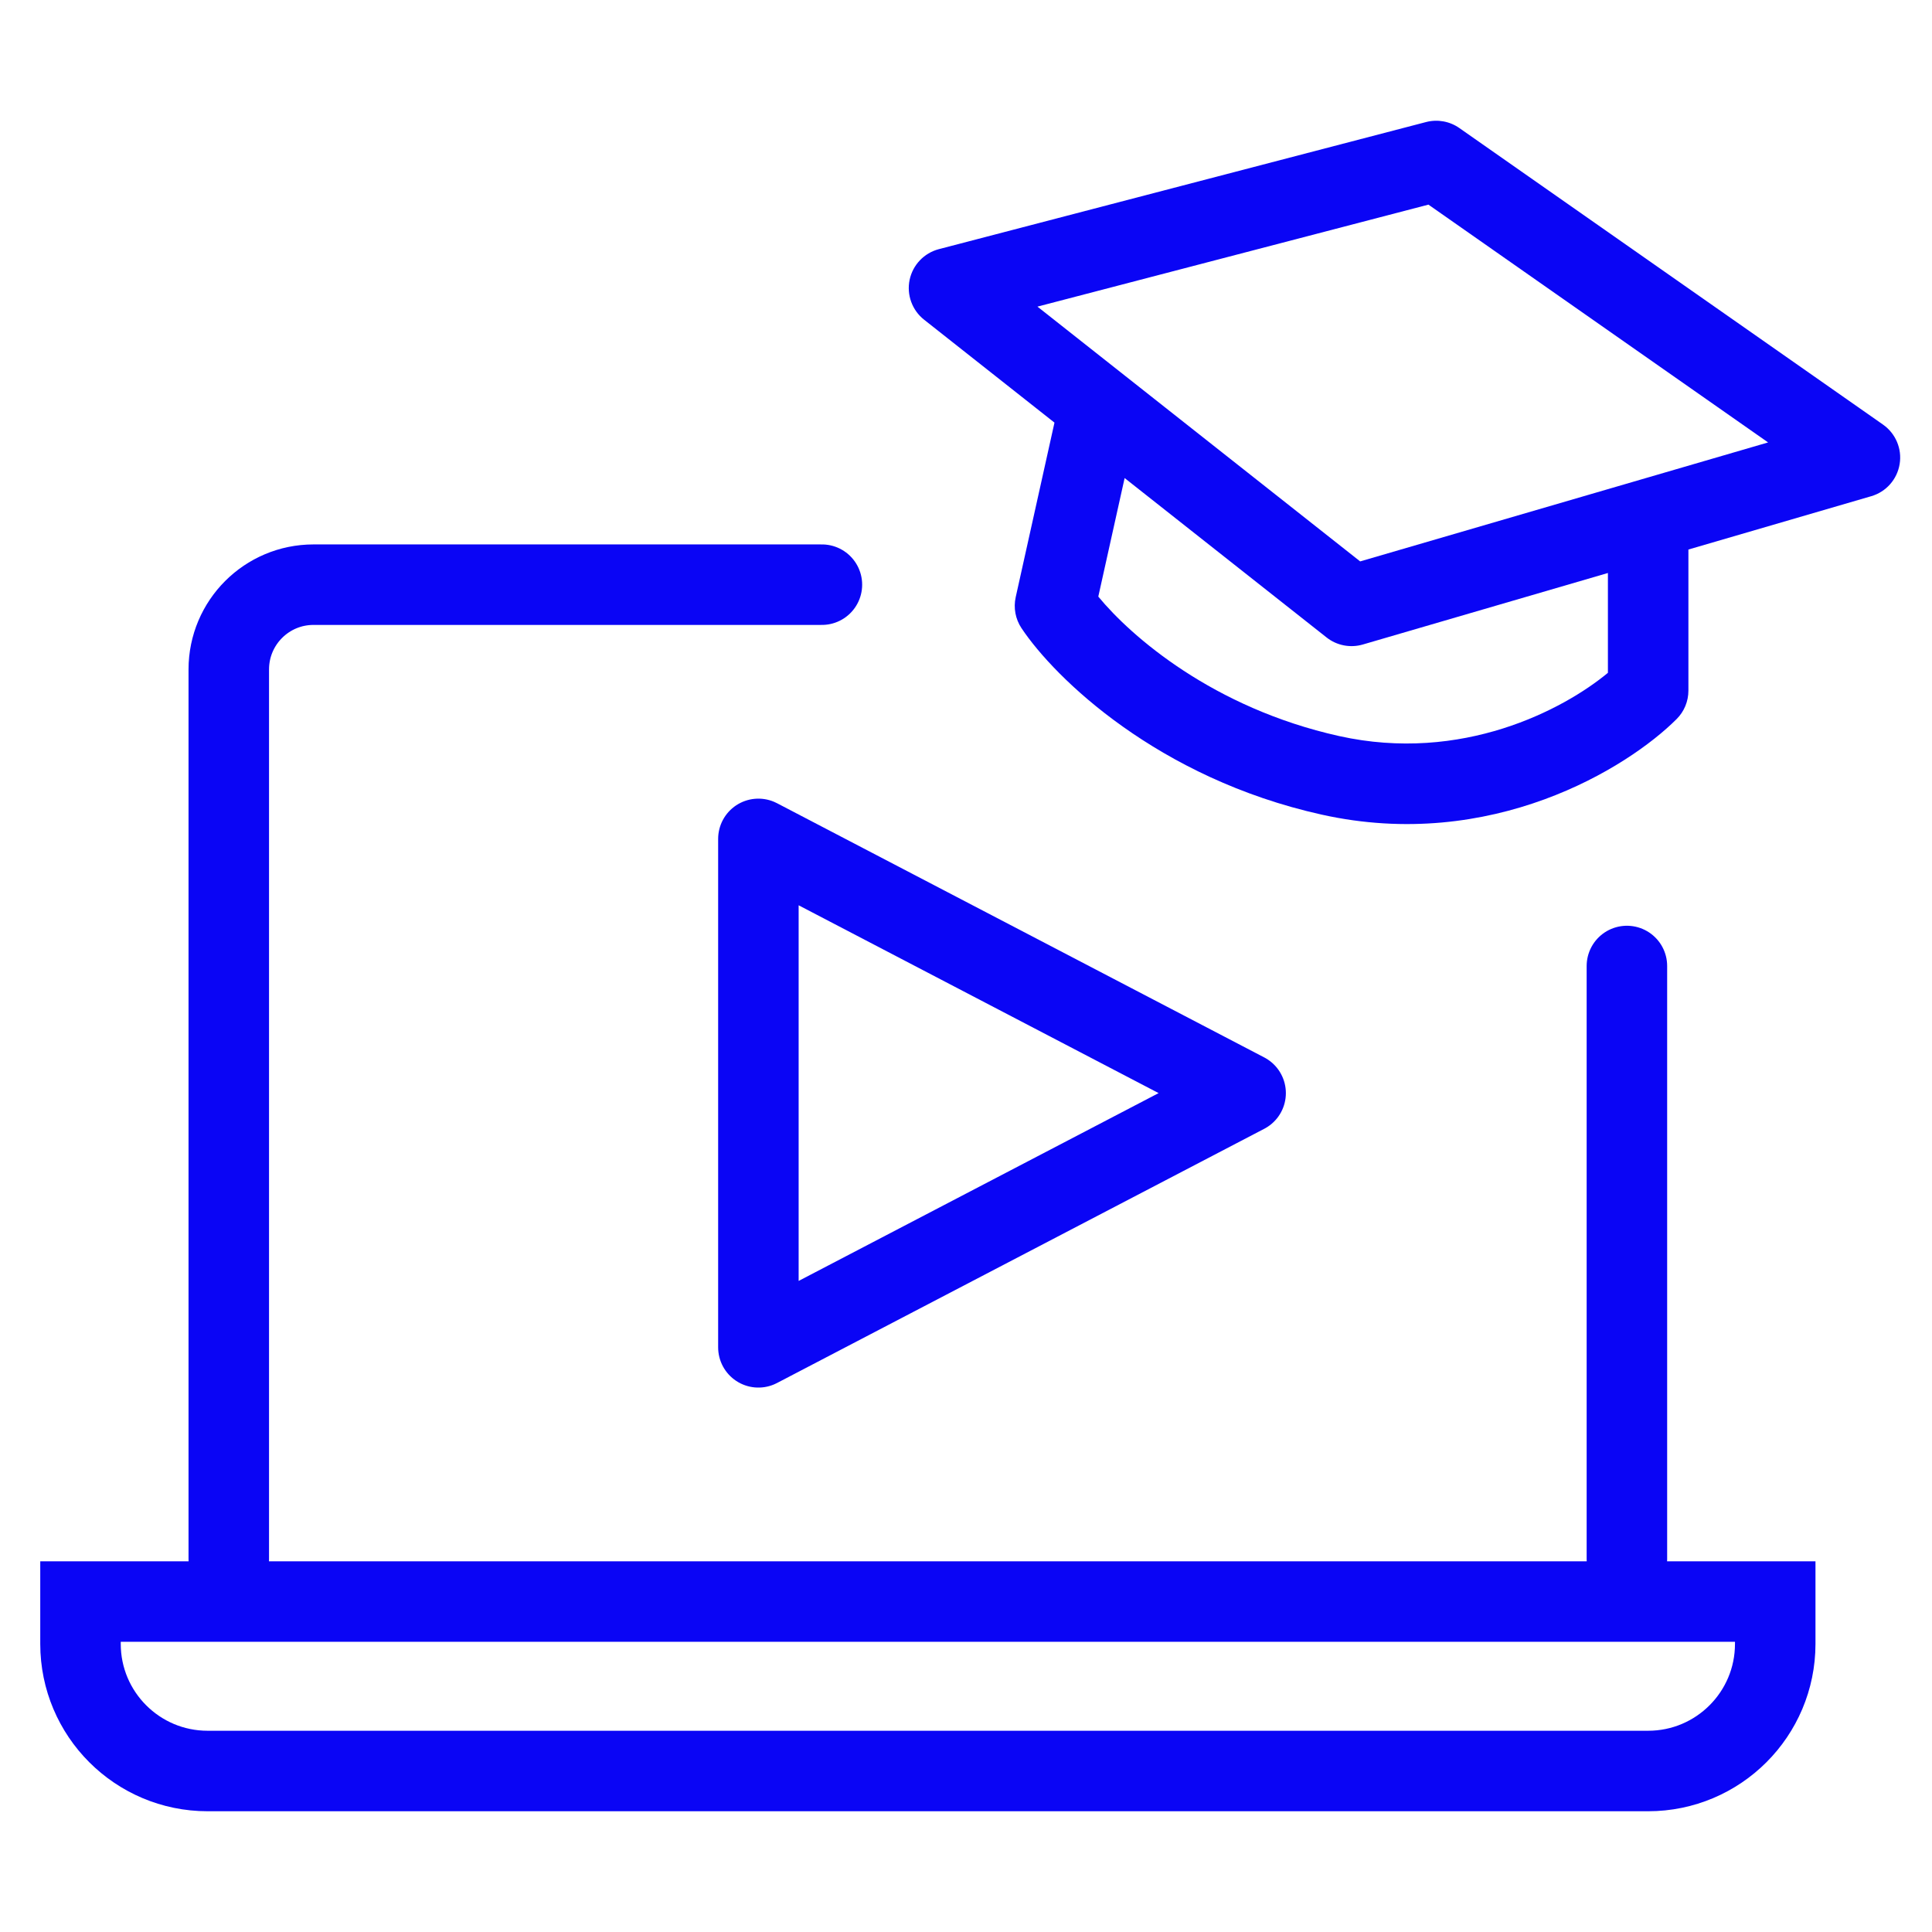
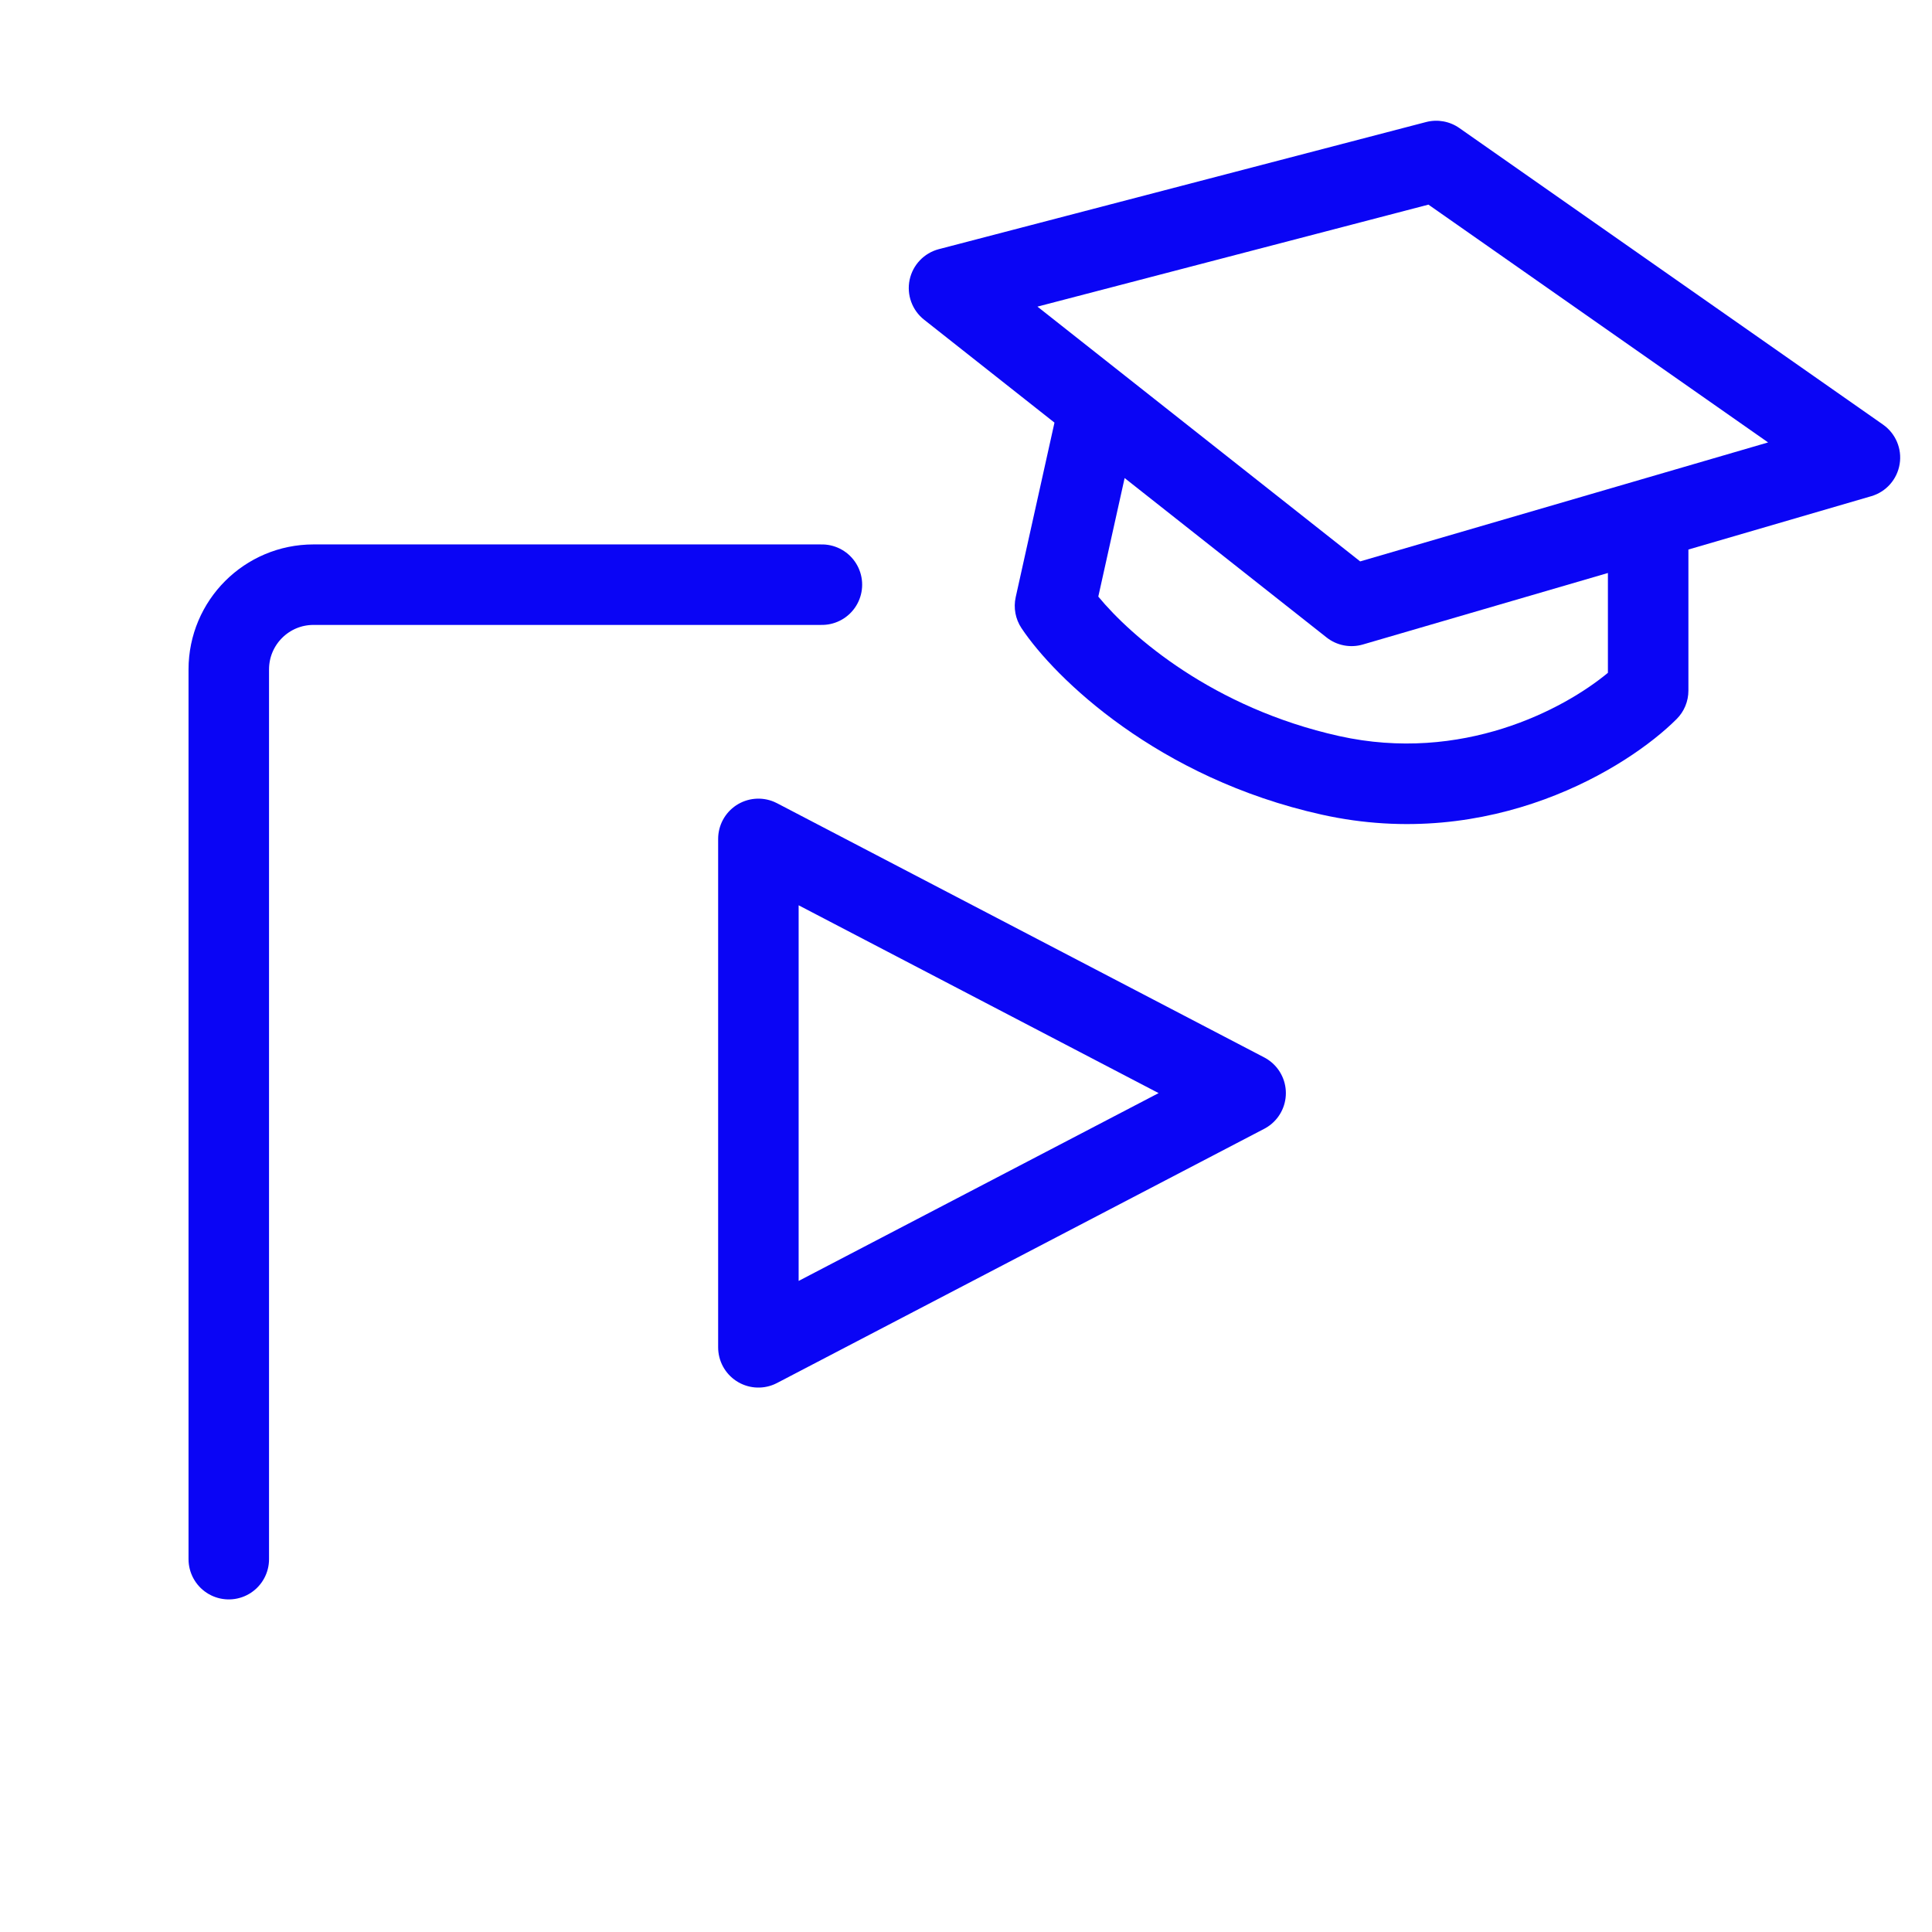
<svg xmlns="http://www.w3.org/2000/svg" width="48" height="48" viewBox="0 0 48 48" fill="none">
-   <path d="M20.42 14.526H7.789C6.626 14.526 5.684 15.469 5.684 16.632V38.737M40.42 38.737V24" stroke="#0A05F5" stroke-width="2" stroke-linecap="round" stroke-linejoin="round" />
+   <path d="M20.42 14.526H7.789C6.626 14.526 5.684 15.469 5.684 16.632V38.737M40.42 38.737" stroke="#0A05F5" stroke-width="2" stroke-linecap="round" stroke-linejoin="round" />
  <path d="M18.842 33.474V20.842L30.947 27.158L18.842 33.474Z" stroke="#0A05F5" stroke-width="2" stroke-linejoin="round" />
-   <path d="M44.105 39.79H2V40.842C2 42.586 3.414 44 5.158 44H40.947C42.691 44 44.105 42.586 44.105 40.842V39.79Z" stroke="#0A05F5" stroke-width="2" />
  <path fill-rule="evenodd" clip-rule="evenodd" d="M36.257 3.181C36.017 3.013 35.715 2.958 35.431 3.032L23.326 6.19C22.959 6.286 22.677 6.581 22.599 6.953C22.522 7.324 22.661 7.708 22.959 7.943L26.198 10.5L25.235 14.836C25.176 15.102 25.228 15.381 25.379 15.607C26.21 16.854 28.772 19.336 32.836 20.239C37.053 21.177 40.437 19.083 41.655 17.865C41.843 17.678 41.948 17.423 41.948 17.158V13.653L46.49 12.328C46.859 12.221 47.134 11.911 47.196 11.531C47.259 11.152 47.098 10.77 46.783 10.549L36.257 3.181ZM39.948 14.236L33.858 16.013C33.548 16.103 33.212 16.038 32.959 15.838L27.941 11.877L27.287 14.822C28.099 15.81 30.139 17.591 33.27 18.287C36.321 18.965 38.844 17.631 39.948 16.716V14.236ZM33.793 13.948L25.775 7.618L35.489 5.084L43.928 10.992L33.793 13.948Z" fill="#0A05F5" />
</svg>